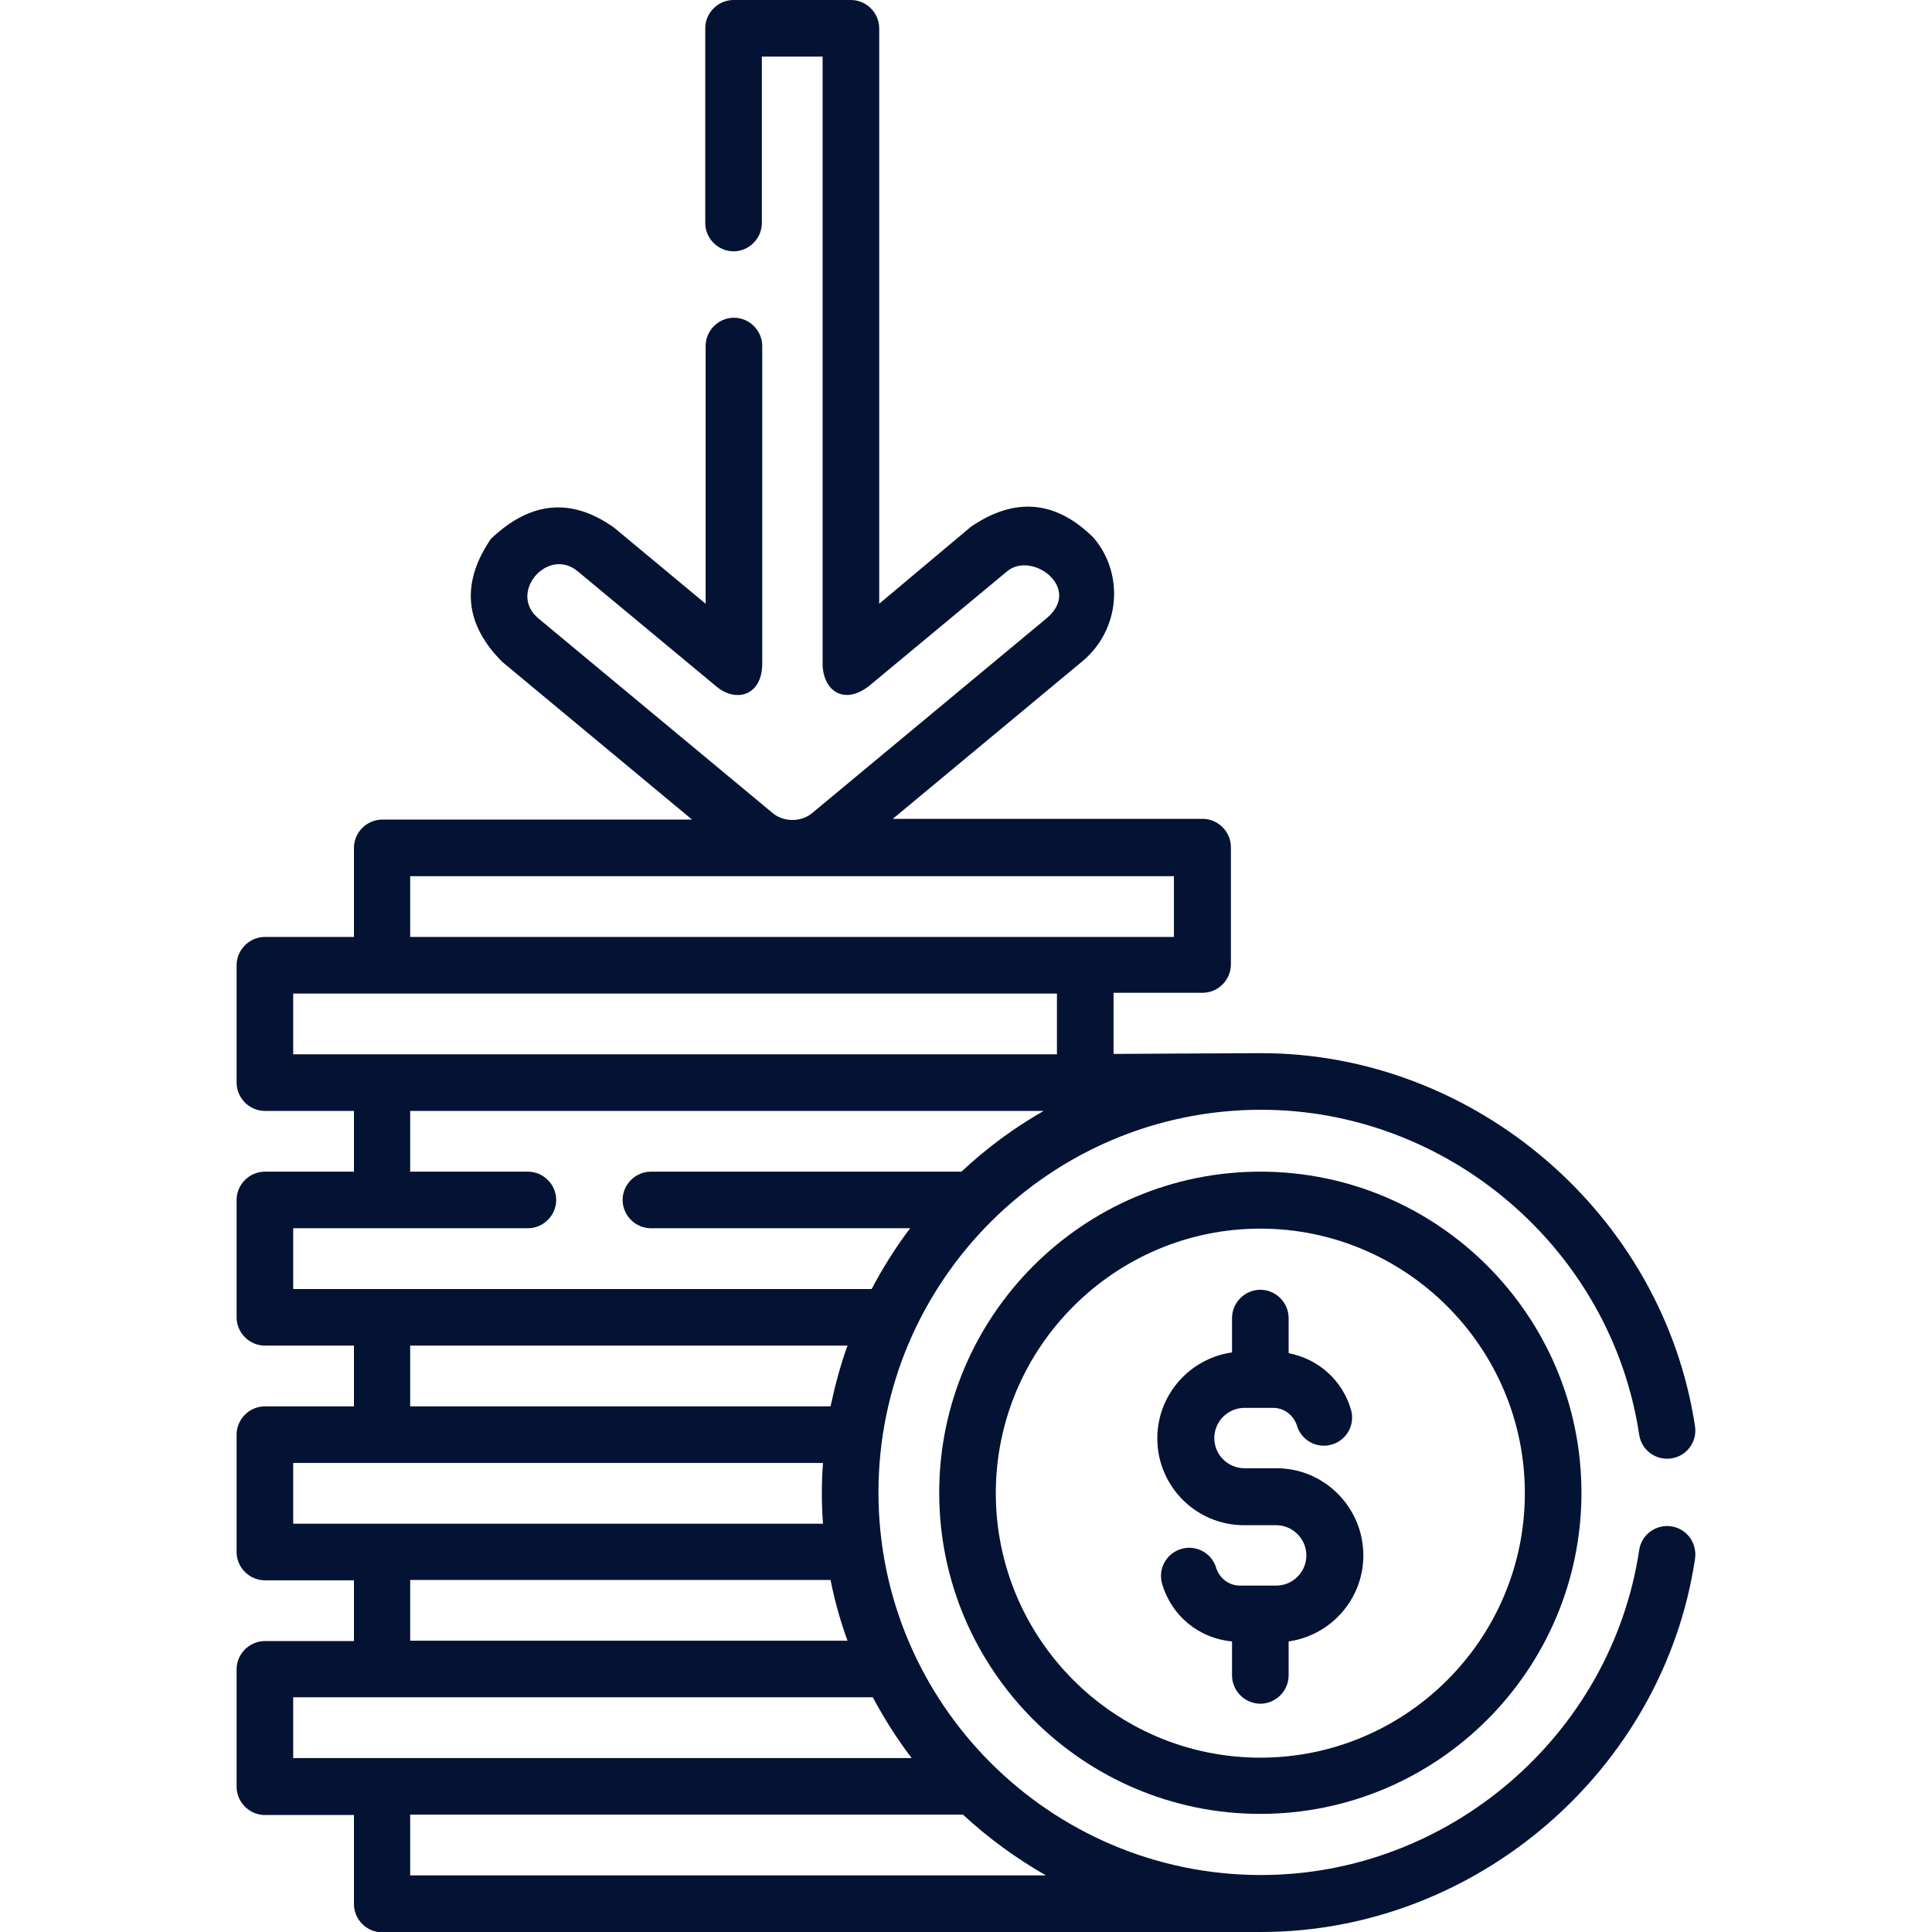
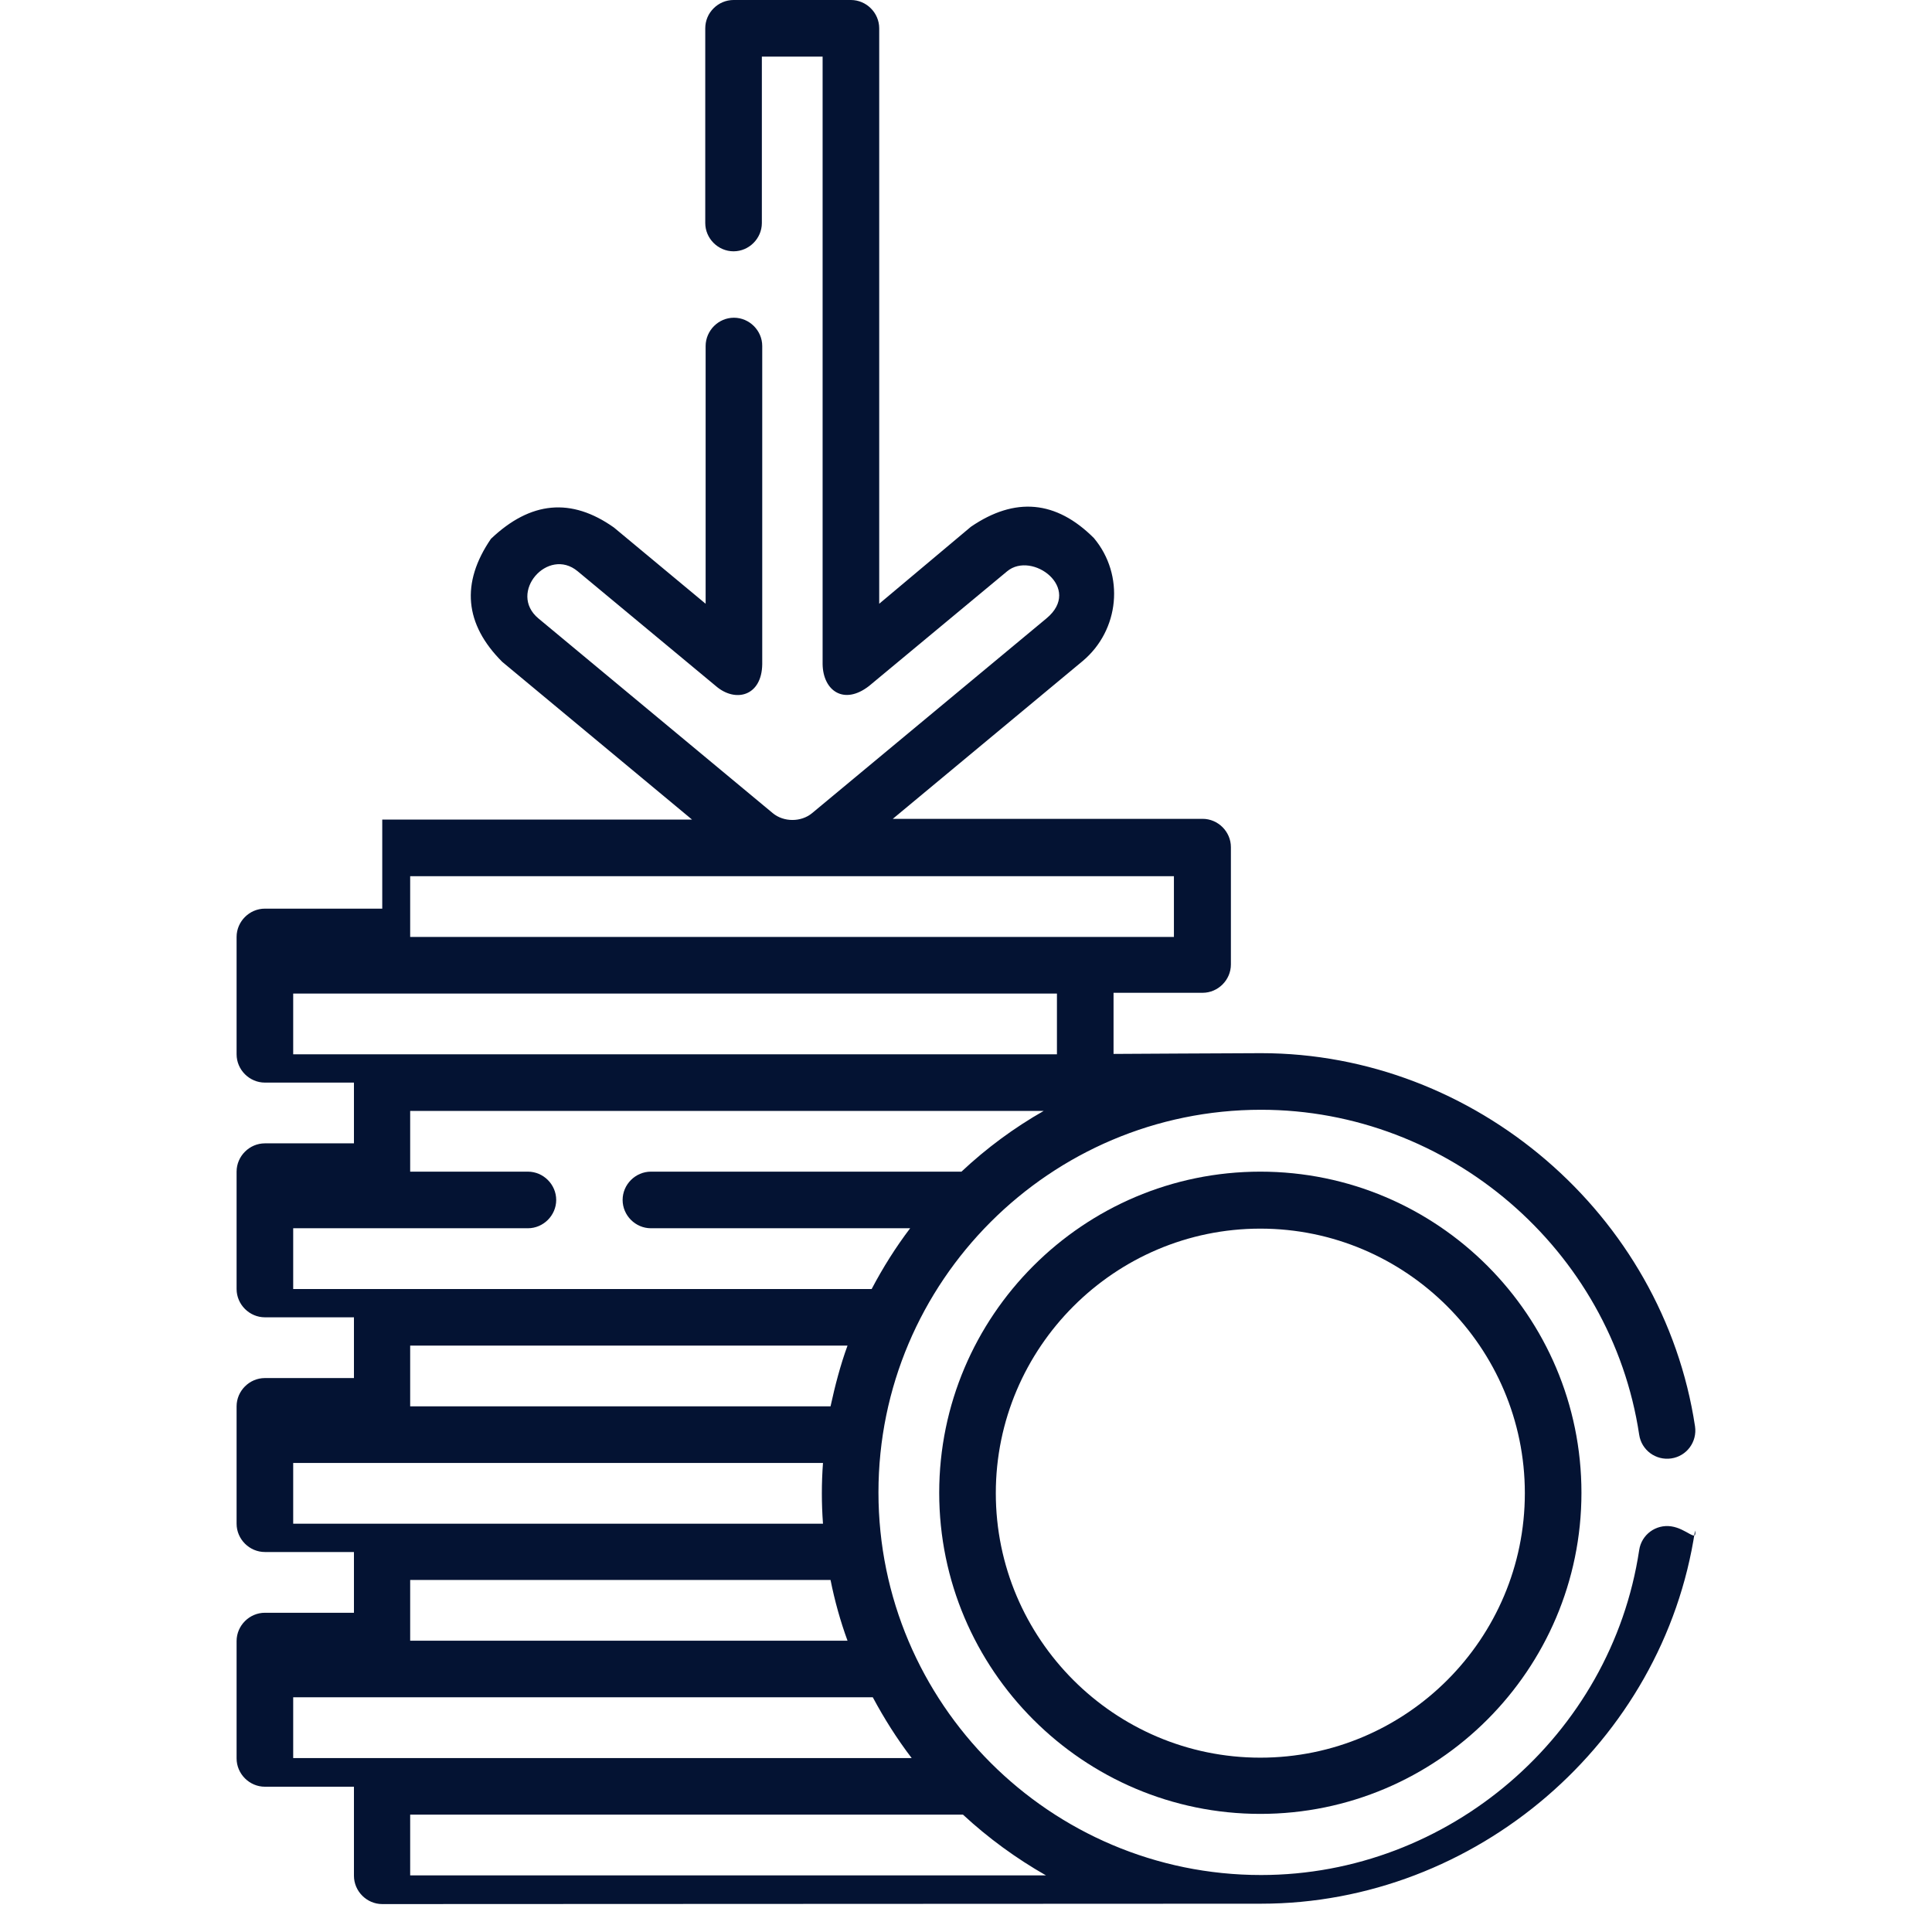
<svg xmlns="http://www.w3.org/2000/svg" version="1.1" id="Capa_1" x="0px" y="0px" viewBox="0 0 512 512" style="enable-background:new 0 0 512 512;" xml:space="preserve">
  <style type="text/css">
	.st0{fill:#041333;}
</style>
  <g>
-     <path class="st0" d="M442.9,404.5c-4.1-0.6-7.9,2.2-8.5,6.3c-7.4,49.1-50.5,86.1-100.2,86.1c-55.9,0-101.4-45.5-101.4-101.4   s45.5-101.4,101.4-101.4c49.7,0,92.8,37,100.2,86.1c0.6,4.1,4.4,6.9,8.5,6.3s6.9-4.4,6.3-8.5c-8.5-56.2-58.3-98.9-115-98.9   c-4.4,0-39.1,0.2-39.1,0.2v-16.2h23.6c4.1,0,7.5-3.4,7.5-7.5v-31.1c0-4.1-3.4-7.5-7.5-7.5h-82.1l50.3-41.8   c9.8-8.2,11.2-22.8,3-32.6c-10-10-20.9-11-32.6-3L233,160V7.5c0-4.1-3.4-7.5-7.5-7.5h-31.1c-4.1,0-7.5,3.4-7.5,7.5v51.6   c0,4.1,3.4,7.5,7.5,7.5s7.5-3.4,7.5-7.5V15H218v161c0.1,7,5.6,11,12.3,5.8l36.6-30.4c6.6-5.5,20.1,4.5,10.4,12.5l-62.1,51.6   c-2.9,2.4-7.5,2.4-10.4,0l-62.1-51.6c-8.2-6.8,2.5-19.1,10.4-12.5l36.6,30.4c5.2,4.5,12.2,2.7,12.3-5.8V91.7c0-4.1-3.4-7.5-7.5-7.5   s-7.5,3.4-7.5,7.5V160l-24.3-20.2c-11.3-8-22.1-7-32.6,3c-8,11.7-7,22.6,3,32.6l50.3,41.8h-82.1c-4.1,0-7.5,3.4-7.5,7.5v23.6H70.2   c-4.1,0-7.5,3.4-7.5,7.5v31.1c0,4.1,3.4,7.5,7.5,7.5h23.6v16.1H70.2c-4.1,0-7.5,3.4-7.5,7.5v31.1c0,4.1,3.4,7.5,7.5,7.5h23.6v16.1   H70.2c-4.1,0-7.5,3.4-7.5,7.5v31.1c0,4.1,3.4,7.5,7.5,7.5h23.6v16.1H70.2c-4.1,0-7.5,3.4-7.5,7.5v31.1c0,4.1,3.4,7.5,7.5,7.5h23.6   v23.6c0,4.1,3.4,7.5,7.5,7.5c0,0,228.8-0.1,232.9-0.1c56.8,0,106.6-42.7,115-98.9C449.8,408.9,447,405.1,442.9,404.5L442.9,404.5z    M108.7,232.2h202.4v16.1H108.7V232.2z M77.7,263.3h202.4v16.1H77.7V263.3z M77.7,325.5h62.2c4.1,0,7.5-3.4,7.5-7.5   s-3.4-7.5-7.5-7.5h-31.2v-16.1h167.9c-7.9,4.5-15.2,9.9-21.8,16.1h-82.3c-4.1,0-7.5,3.4-7.5,7.5s3.4,7.5,7.5,7.5h68.7   c-3.8,5-7.2,10.4-10.2,16.1H77.7V325.5z M224.6,356.6c-1.9,5.2-3.3,10.6-4.5,16.1H108.7v-16.1H224.6z M77.7,387.7h140.4   c-0.4,5.4-0.4,10.7,0,16.1H77.7V387.7z M108.7,418.7h111.4c1.1,5.5,2.6,10.9,4.5,16.1H108.7V418.7z M77.7,449.8h23.6h130   c3,5.6,6.4,11,10.3,16.1H77.7V449.8z M108.7,497v-16.1h146.5c6.7,6.2,14.1,11.6,22,16.1H108.7z" />
+     <path class="st0" d="M442.9,404.5c-4.1-0.6-7.9,2.2-8.5,6.3c-7.4,49.1-50.5,86.1-100.2,86.1c-55.9,0-101.4-45.5-101.4-101.4   s45.5-101.4,101.4-101.4c49.7,0,92.8,37,100.2,86.1c0.6,4.1,4.4,6.9,8.5,6.3s6.9-4.4,6.3-8.5c-8.5-56.2-58.3-98.9-115-98.9   c-4.4,0-39.1,0.2-39.1,0.2v-16.2h23.6c4.1,0,7.5-3.4,7.5-7.5v-31.1c0-4.1-3.4-7.5-7.5-7.5h-82.1l50.3-41.8   c9.8-8.2,11.2-22.8,3-32.6c-10-10-20.9-11-32.6-3L233,160V7.5c0-4.1-3.4-7.5-7.5-7.5h-31.1c-4.1,0-7.5,3.4-7.5,7.5v51.6   c0,4.1,3.4,7.5,7.5,7.5s7.5-3.4,7.5-7.5V15H218v161c0.1,7,5.6,11,12.3,5.8l36.6-30.4c6.6-5.5,20.1,4.5,10.4,12.5l-62.1,51.6   c-2.9,2.4-7.5,2.4-10.4,0l-62.1-51.6c-8.2-6.8,2.5-19.1,10.4-12.5l36.6,30.4c5.2,4.5,12.2,2.7,12.3-5.8V91.7c0-4.1-3.4-7.5-7.5-7.5   s-7.5,3.4-7.5,7.5V160l-24.3-20.2c-11.3-8-22.1-7-32.6,3c-8,11.7-7,22.6,3,32.6l50.3,41.8h-82.1v23.6H70.2   c-4.1,0-7.5,3.4-7.5,7.5v31.1c0,4.1,3.4,7.5,7.5,7.5h23.6v16.1H70.2c-4.1,0-7.5,3.4-7.5,7.5v31.1c0,4.1,3.4,7.5,7.5,7.5h23.6v16.1   H70.2c-4.1,0-7.5,3.4-7.5,7.5v31.1c0,4.1,3.4,7.5,7.5,7.5h23.6v16.1H70.2c-4.1,0-7.5,3.4-7.5,7.5v31.1c0,4.1,3.4,7.5,7.5,7.5h23.6   v23.6c0,4.1,3.4,7.5,7.5,7.5c0,0,228.8-0.1,232.9-0.1c56.8,0,106.6-42.7,115-98.9C449.8,408.9,447,405.1,442.9,404.5L442.9,404.5z    M108.7,232.2h202.4v16.1H108.7V232.2z M77.7,263.3h202.4v16.1H77.7V263.3z M77.7,325.5h62.2c4.1,0,7.5-3.4,7.5-7.5   s-3.4-7.5-7.5-7.5h-31.2v-16.1h167.9c-7.9,4.5-15.2,9.9-21.8,16.1h-82.3c-4.1,0-7.5,3.4-7.5,7.5s3.4,7.5,7.5,7.5h68.7   c-3.8,5-7.2,10.4-10.2,16.1H77.7V325.5z M224.6,356.6c-1.9,5.2-3.3,10.6-4.5,16.1H108.7v-16.1H224.6z M77.7,387.7h140.4   c-0.4,5.4-0.4,10.7,0,16.1H77.7V387.7z M108.7,418.7h111.4c1.1,5.5,2.6,10.9,4.5,16.1H108.7V418.7z M77.7,449.8h23.6h130   c3,5.6,6.4,11,10.3,16.1H77.7V449.8z M108.7,497v-16.1h146.5c6.7,6.2,14.1,11.6,22,16.1H108.7z" />
    <path class="st0" d="M334,310.5c-46.9,0-85.1,38.2-85.1,85.1s38.2,85.1,85.1,85.1s85.1-38.2,85.1-85.1S381,310.5,334,310.5z    M334,465.8c-38.7,0-70.1-31.5-70.1-70.1s31.5-70.1,70.1-70.1s70.1,31.5,70.1,70.1S372.7,465.8,334,465.8z" />
-     <path class="st0" d="M338.3,389.1h-8.5c-4.4,0-8-3.6-8-8s3.6-8,8-8h7.6c2.9,0,5.4,1.9,6.3,4.7c1.2,4,5.4,6.2,9.3,5   c4-1.2,6.2-5.4,5-9.3c-2.3-7.8-8.7-13.4-16.5-14.9v-9.3c0-4.1-3.4-7.5-7.5-7.5s-7.5,3.4-7.5,7.5v9.1c-11.2,1.6-19.8,11.2-19.8,22.8   c0,12.7,10.3,23,23,23h8.5c4.4,0,8,3.6,8,8s-3.6,8-8,8h-9.6c-2.9,0-5.4-1.9-6.3-4.7c-1.2-4-5.4-6.2-9.3-5c-4,1.2-6.2,5.4-5,9.3   c2.5,8.5,9.8,14.4,18.5,15.2v9c0,4.1,3.4,7.5,7.5,7.5s7.5-3.4,7.5-7.5v-9c11.2-1.6,19.8-11.2,19.8-22.8   C361.3,399.5,351,389.1,338.3,389.1L338.3,389.1z" />
  </g>
</svg>